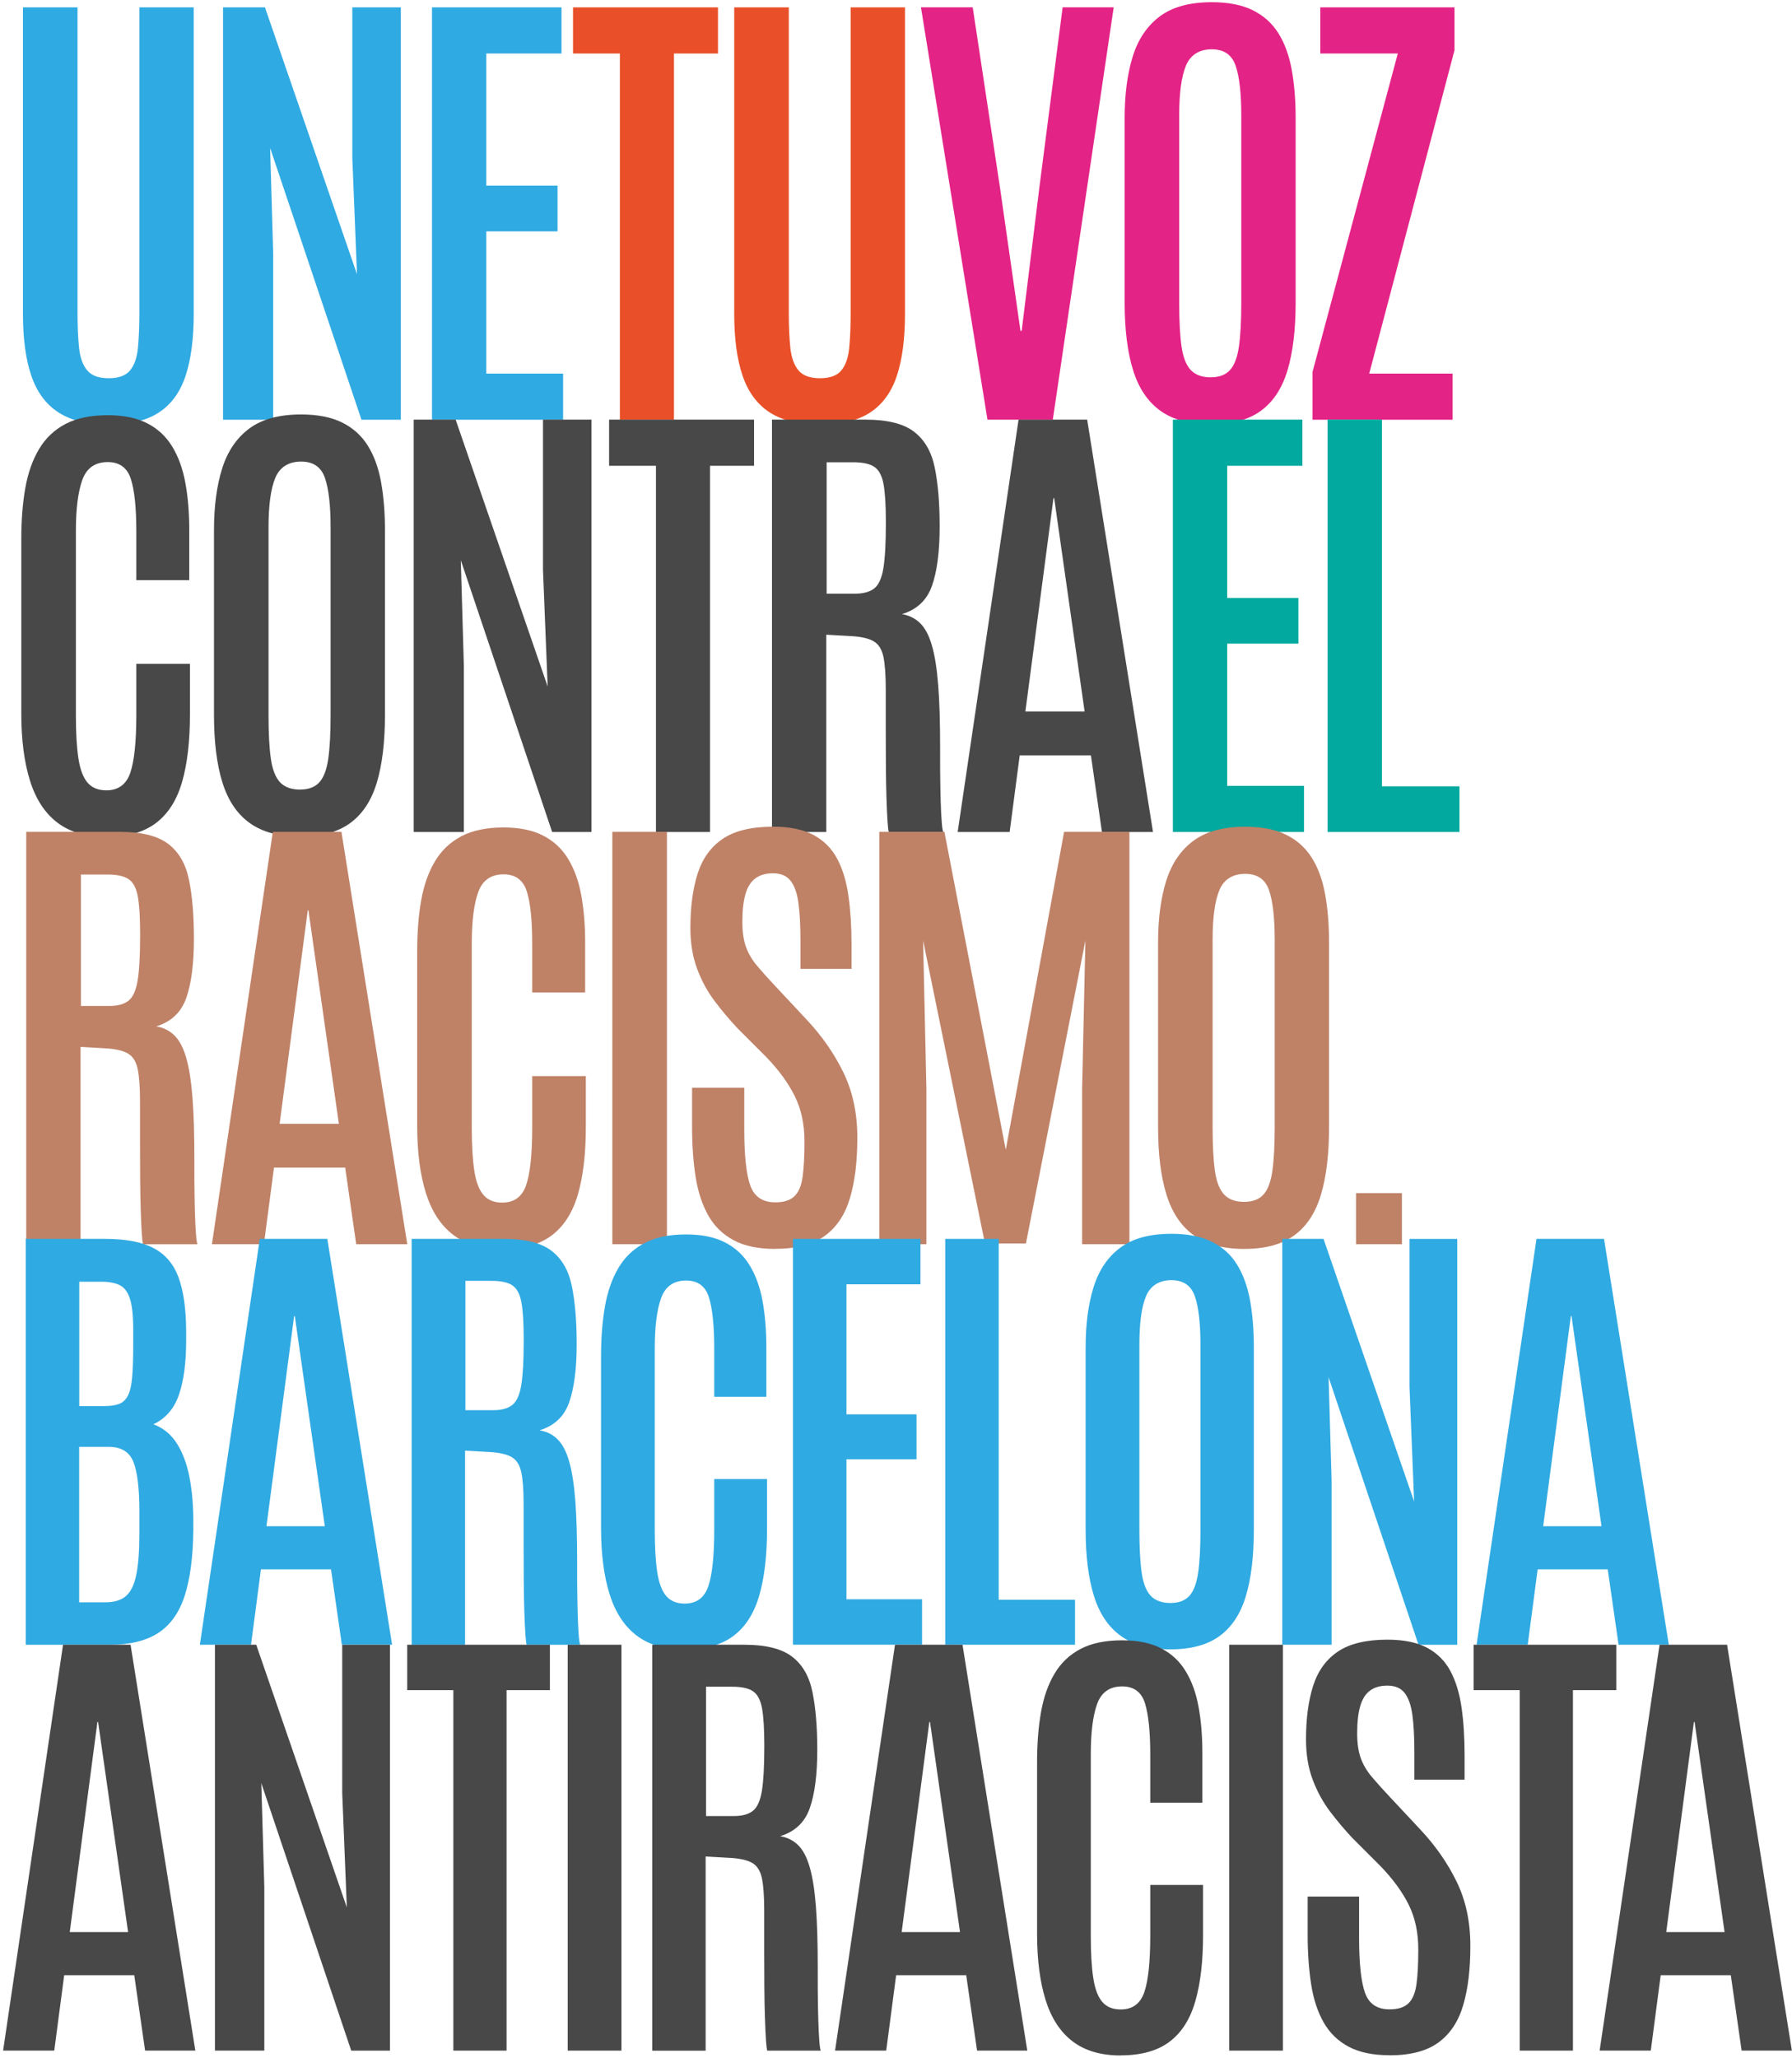
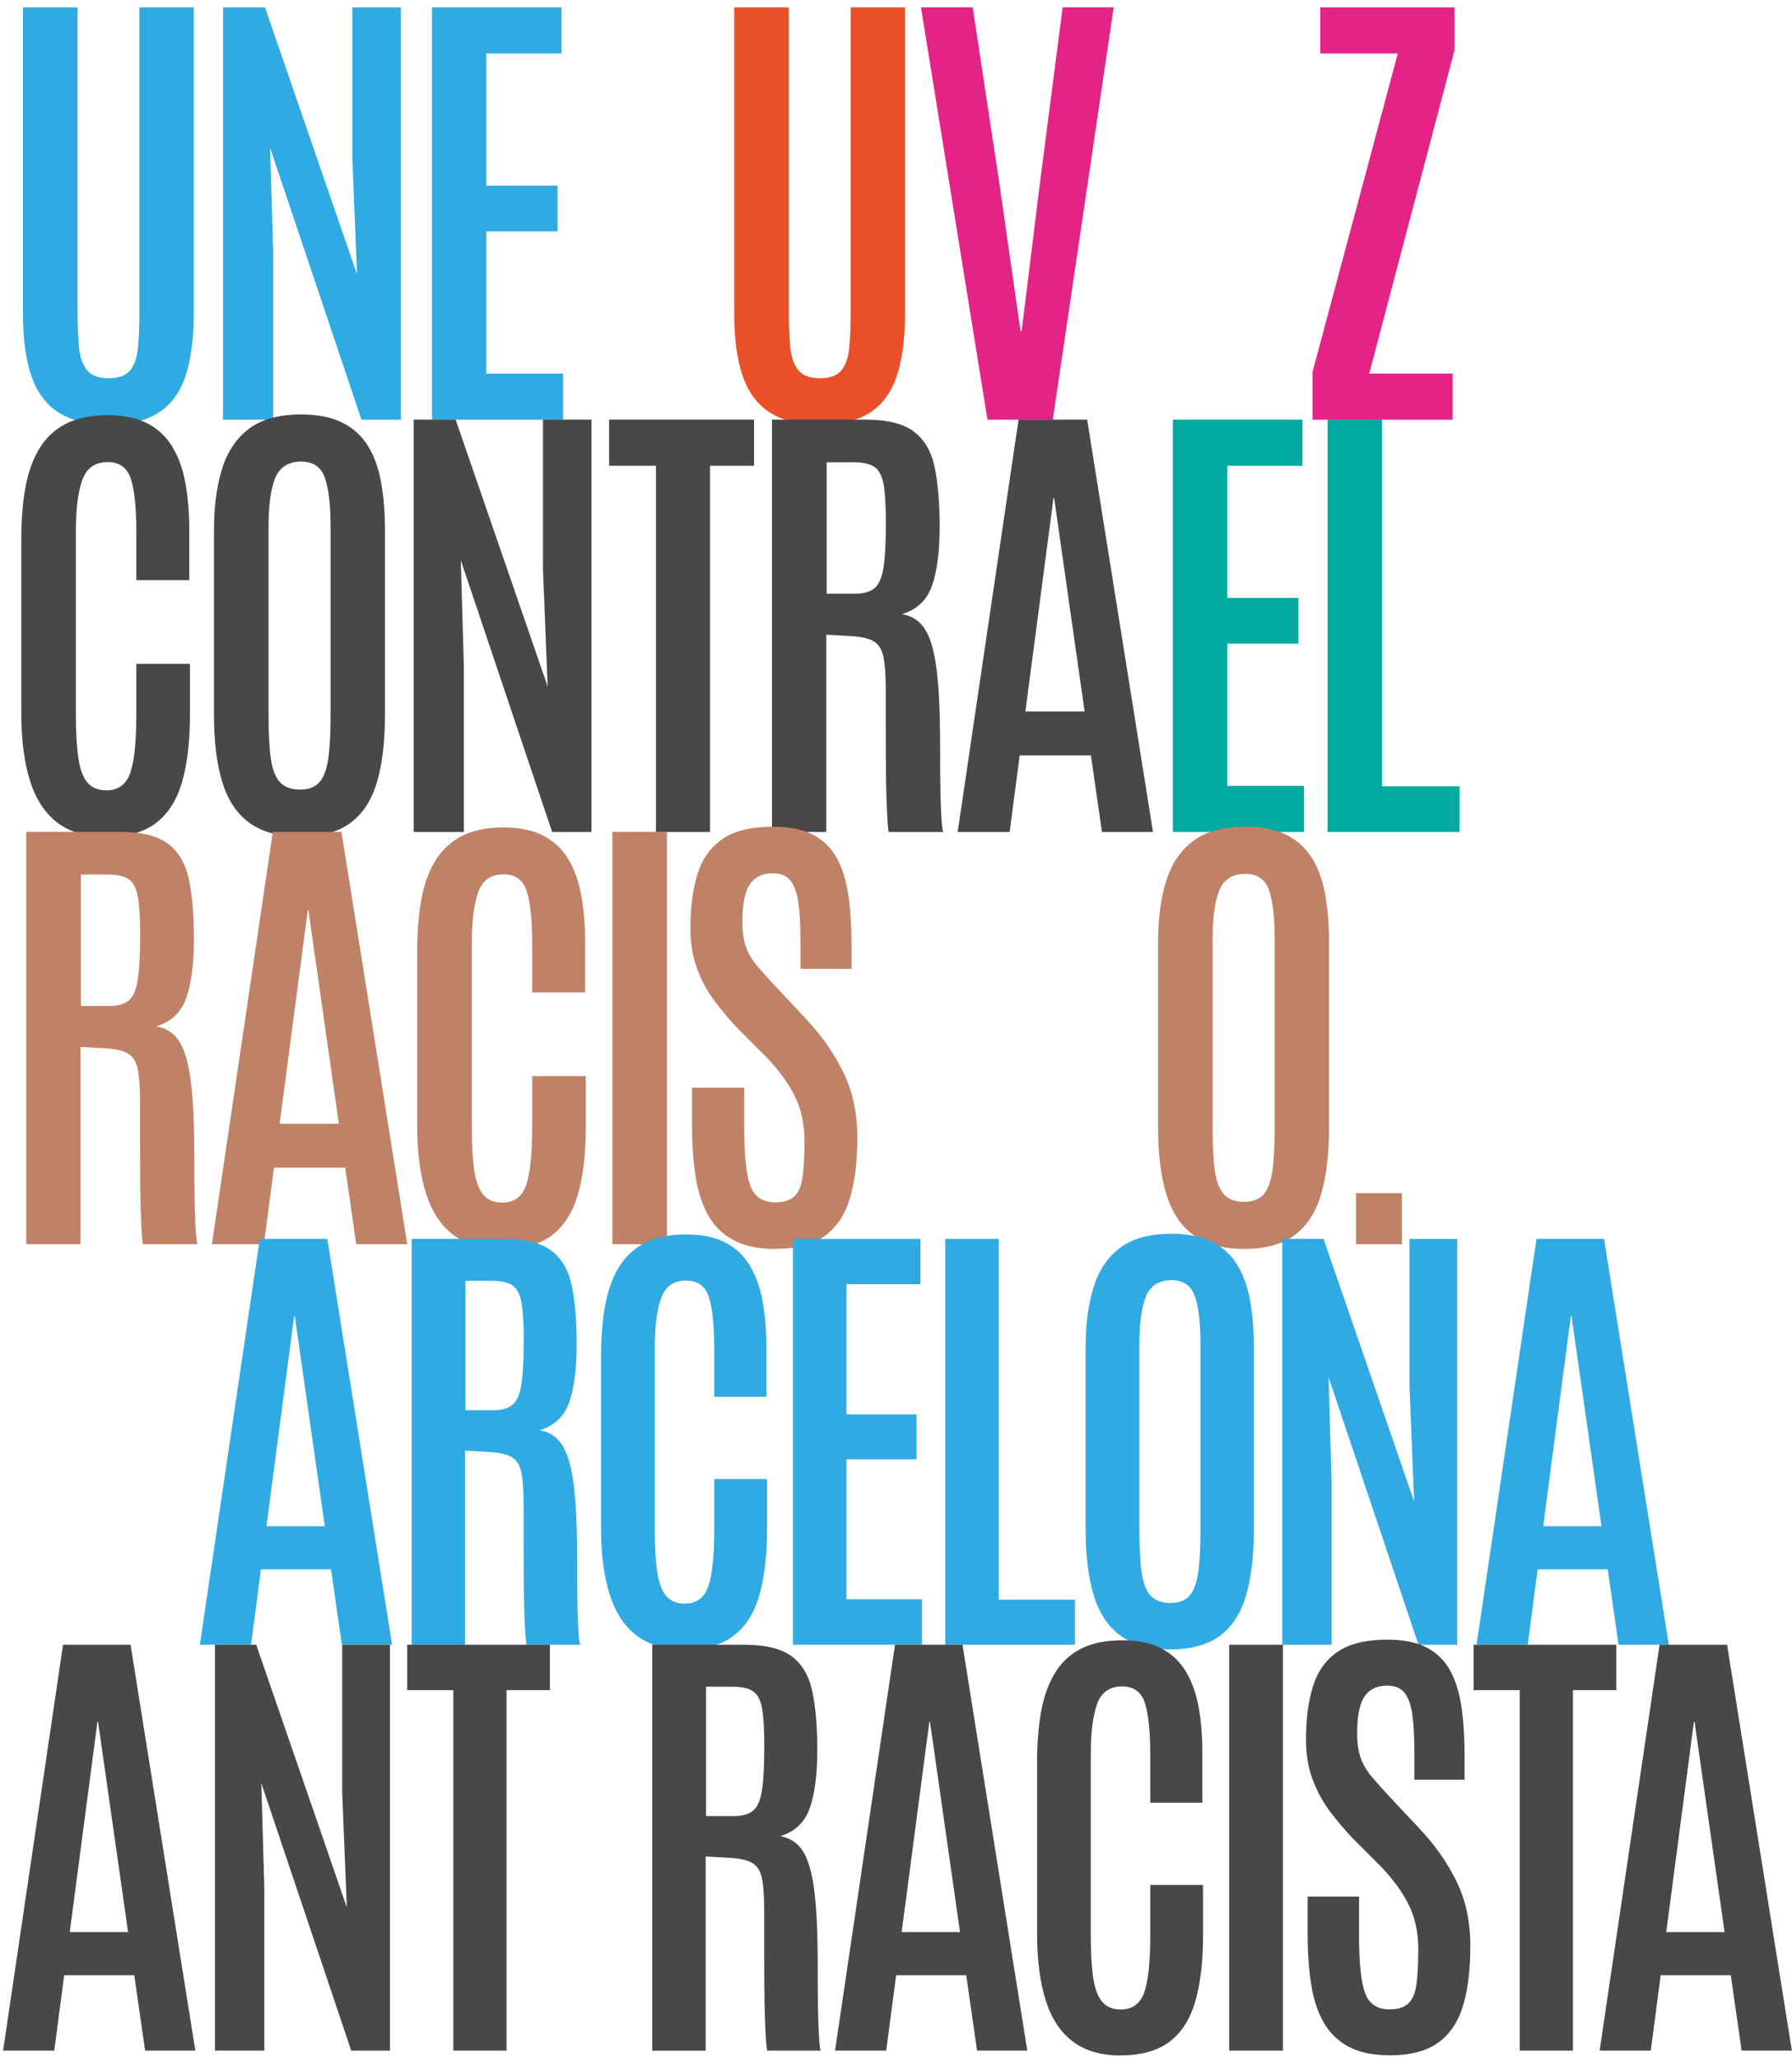
<svg xmlns="http://www.w3.org/2000/svg" width="392" height="450" viewBox="0 0 392 450" fill="none">
  <path d="M23.77 92.85C19.23 92.85 15.58 91.97 12.83 90.21C10.08 88.45 8.09 85.78 6.86 82.19C5.63 78.6 5.02 74.08 5.02 68.61V1.61H16.96V68.37C16.96 71.31 17.07 73.85 17.29 76C17.51 78.15 18.1 79.81 19.06 80.97C20.02 82.13 21.59 82.71 23.77 82.71C25.95 82.71 27.52 82.14 28.46 80.99C29.4 79.84 29.97 78.2 30.18 76.05C30.38 73.9 30.49 71.35 30.49 68.42V1.61H42.38V68.62C42.38 74.08 41.78 78.61 40.59 82.2C39.39 85.79 37.44 88.46 34.72 90.22C32.01 91.98 28.36 92.86 23.78 92.86L23.77 92.85Z" fill="#30AAE2" />
  <path d="M48.79 91.77V1.61H57.96L78.09 59.96L77.07 34.5V1.61H87.68V91.78H79.07L59.09 32.35L59.76 55.46V91.78H48.8L48.79 91.77Z" fill="#30AAE2" />
  <path d="M94.5 91.77V1.61H122.83V11.7H106.38V40.6H121.96V50.59H106.38V81.69H123.18V91.78H94.49L94.5 91.77Z" fill="#30AAE2" />
-   <path d="M135.6 91.77V11.7H125.35V1.61H157.06V11.7H147.43V91.78H135.6V91.77Z" fill="#E95029" />
  <path d="M179.36 92.85C174.82 92.85 171.17 91.97 168.42 90.21C165.67 88.45 163.68 85.78 162.45 82.19C161.22 78.6 160.61 74.08 160.61 68.61V1.61H172.55V68.37C172.55 71.31 172.66 73.85 172.88 76C173.1 78.15 173.69 79.81 174.65 80.97C175.61 82.13 177.18 82.71 179.36 82.71C181.54 82.71 183.11 82.14 184.05 80.99C184.99 79.84 185.56 78.2 185.77 76.05C185.97 73.9 186.08 71.35 186.08 68.42V1.61H197.97V68.62C197.97 74.08 197.37 78.61 196.18 82.2C194.98 85.79 193.03 88.46 190.31 90.22C187.6 91.98 183.95 92.86 179.37 92.86L179.36 92.85Z" fill="#E95029" />
  <path d="M216.01 91.77L201.46 1.6H212.78L218.72 40.84L223.23 72.35H223.49L227.38 40.84L232.45 1.6H243.62L230.3 91.77H216.01Z" fill="#E42386" />
-   <path d="M264.87 92.8C260.29 92.8 256.62 91.81 253.85 89.83C251.08 87.85 249.09 84.89 247.86 80.94C246.63 77 246.02 72.07 246.02 66.16V25.79C246.02 20.6 246.61 16.12 247.79 12.34C248.97 8.57 250.94 5.65 253.71 3.58C256.48 1.51 260.27 0.48 265.08 0.48C268.7 0.48 271.7 1.07 274.07 2.25C276.44 3.43 278.31 5.12 279.68 7.32C281.05 9.52 282.01 12.18 282.57 15.29C283.13 18.4 283.42 21.9 283.42 25.79V66.16C283.42 72.07 282.83 77 281.65 80.94C280.47 84.89 278.53 87.85 275.81 89.83C273.1 91.81 269.45 92.8 264.87 92.8ZM264.87 82.5C266.71 82.5 268.11 81.97 269.07 80.91C270.03 79.85 270.68 78.13 271.02 75.74C271.36 73.35 271.53 70.19 271.53 66.26V25.17C271.53 20.39 271.12 16.79 270.3 14.39C269.48 11.98 267.74 10.78 265.07 10.78C262.4 10.78 260.43 11.96 259.44 14.32C258.45 16.68 257.95 20.28 257.95 25.13V66.27C257.95 70.23 258.12 73.4 258.46 75.77C258.8 78.14 259.48 79.86 260.48 80.92C261.49 81.98 262.95 82.51 264.86 82.51L264.87 82.5Z" fill="#E42386" />
  <path d="M287.12 91.77V81.32L305.77 11.7H288.81V1.61H318.17V10.99L299.52 81.69H317.76V91.78H287.12V91.77Z" fill="#E42386" />
  <path d="M23.21 183C18.84 183 15.29 181.96 12.55 179.88C9.82 177.8 7.82 174.74 6.56 170.71C5.3 166.68 4.66 161.79 4.66 156.06V117.79C4.66 113.73 4.95 110.05 5.53 106.75C6.11 103.45 7.11 100.61 8.53 98.22C9.95 95.83 11.88 93.99 14.32 92.71C16.76 91.43 19.84 90.79 23.57 90.79C27.02 90.79 29.9 91.38 32.2 92.56C34.51 93.74 36.33 95.44 37.68 97.66C39.03 99.88 39.99 102.53 40.55 105.6C41.11 108.67 41.4 112.09 41.4 115.85V126.86H29.82V116.2C29.82 111.08 29.43 107.27 28.64 104.78C27.85 102.29 26.16 101.04 23.57 101.04C20.8 101.04 18.95 102.34 18.01 104.93C17.07 107.53 16.6 111.27 16.6 116.15V156.47C16.6 160.33 16.79 163.46 17.16 165.87C17.53 168.28 18.2 170.04 19.16 171.15C20.12 172.26 21.48 172.82 23.26 172.82C25.89 172.82 27.64 171.53 28.51 168.95C29.38 166.37 29.82 162.18 29.82 156.37V145.15H41.55V156.22C41.55 162.13 40.97 167.07 39.81 171.05C38.65 175.03 36.73 178.02 34.05 180.02C31.37 182.02 27.76 183.02 23.22 183.02L23.21 183Z" fill="#484848" />
  <path d="M65.66 182.95C61.08 182.95 57.41 181.96 54.64 179.98C51.87 178 49.88 175.04 48.65 171.09C47.42 167.15 46.81 162.22 46.81 156.31V115.94C46.81 110.75 47.4 106.27 48.58 102.49C49.76 98.72 51.73 95.8 54.5 93.73C57.27 91.66 61.06 90.63 65.87 90.63C69.49 90.63 72.49 91.22 74.86 92.4C77.23 93.58 79.1 95.27 80.47 97.47C81.84 99.67 82.8 102.33 83.36 105.44C83.92 108.55 84.21 112.05 84.21 115.94V156.31C84.21 162.22 83.62 167.15 82.44 171.09C81.26 175.04 79.32 178 76.6 179.98C73.89 181.96 70.24 182.95 65.66 182.95ZM65.66 172.65C67.5 172.65 68.9 172.12 69.86 171.06C70.82 170 71.47 168.28 71.81 165.89C72.15 163.5 72.32 160.34 72.32 156.41V115.32C72.32 110.54 71.91 106.94 71.09 104.54C70.27 102.13 68.53 100.93 65.86 100.93C63.19 100.93 61.22 102.11 60.23 104.47C59.24 106.83 58.74 110.43 58.74 115.28V156.42C58.74 160.38 58.91 163.55 59.25 165.92C59.59 168.29 60.27 170.01 61.27 171.07C62.28 172.13 63.74 172.66 65.65 172.66L65.66 172.65Z" fill="#484848" />
  <path d="M90.5 181.93V91.76H99.67L119.8 150.11L118.78 124.65V91.76H129.39V181.93H120.78L100.8 122.5L101.47 145.61V181.93H90.51H90.5Z" fill="#484848" />
  <path d="M143.49 181.93V101.85H133.24V91.76H164.95V101.85H155.32V181.93H143.49Z" fill="#484848" />
  <path d="M168.87 181.93V91.76H189.36C194.11 91.76 197.63 92.64 199.94 94.4C202.25 96.16 203.76 98.77 204.47 102.24C205.19 105.71 205.55 110 205.55 115.13C205.55 120.59 204.99 124.91 203.88 128.07C202.77 131.23 200.58 133.3 197.3 134.29C198.9 134.56 200.25 135.24 201.32 136.31C202.4 137.39 203.25 139.02 203.88 141.23C204.51 143.43 204.96 146.34 205.24 149.94C205.52 153.54 205.65 158.03 205.65 163.39V166.05C205.65 167.35 205.65 168.82 205.68 170.46C205.7 172.1 205.73 173.73 205.78 175.35C205.83 176.97 205.9 178.38 205.99 179.58C206.07 180.78 206.19 181.56 206.32 181.94H194.43C194.33 181.7 194.23 180.94 194.15 179.66C194.06 178.38 193.99 176.71 193.92 174.66C193.85 172.61 193.81 170.3 193.79 167.72C193.77 165.14 193.76 162.41 193.76 159.52V150.73C193.76 147.62 193.59 145.26 193.25 143.63C192.91 142.01 192.21 140.88 191.15 140.25C190.09 139.62 188.47 139.23 186.28 139.1L180.75 138.79V181.93H168.86H168.87ZM180.81 129.82H187.01C188.85 129.82 190.26 129.44 191.24 128.67C192.22 127.9 192.88 126.42 193.24 124.24C193.6 122.06 193.78 118.83 193.78 114.56V114C193.78 110.41 193.61 107.7 193.27 105.85C192.93 104.01 192.25 102.75 191.25 102.08C190.24 101.41 188.71 101.08 186.67 101.08H180.83V129.82H180.81Z" fill="#484848" />
  <path d="M209.49 181.93L222.81 91.76H237.82L252.22 181.93H241.05L238.64 165.18H223.06L220.86 181.93H209.49ZM224.3 155.59H237.26L230.6 108.92H230.45L224.3 155.59Z" fill="#484848" />
  <path d="M256.57 181.93V91.76H284.9V101.85H268.45V130.75H284.03V140.74H268.45V171.84H285.25V181.93H256.56H256.57Z" fill="#01A99F" />
  <path d="M290.41 181.93V91.76H302.3V171.94H319.26V181.93H290.42H290.41Z" fill="#01A99F" />
  <path d="M5.74 272.07V181.9H26.23C30.98 181.9 34.5 182.78 36.81 184.54C39.12 186.3 40.63 188.91 41.34 192.38C42.06 195.85 42.42 200.14 42.42 205.27C42.42 210.73 41.86 215.05 40.75 218.21C39.64 221.37 37.45 223.44 34.17 224.43C35.77 224.7 37.12 225.38 38.19 226.45C39.27 227.53 40.12 229.16 40.75 231.37C41.38 233.57 41.83 236.48 42.11 240.08C42.39 243.68 42.52 248.17 42.52 253.53V256.19C42.52 257.49 42.52 258.96 42.55 260.6C42.57 262.24 42.6 263.87 42.65 265.49C42.7 267.11 42.77 268.52 42.86 269.72C42.94 270.92 43.06 271.7 43.19 272.08H31.3C31.2 271.84 31.1 271.08 31.02 269.8C30.93 268.52 30.86 266.85 30.79 264.8C30.72 262.75 30.68 260.44 30.66 257.86C30.64 255.28 30.63 252.55 30.63 249.66V240.87C30.63 237.76 30.46 235.4 30.12 233.77C29.78 232.15 29.08 231.02 28.02 230.39C26.96 229.76 25.34 229.37 23.15 229.24L17.62 228.93V272.07H5.73H5.74ZM17.68 219.97H23.88C25.72 219.97 27.13 219.59 28.11 218.82C29.09 218.05 29.75 216.57 30.11 214.39C30.47 212.21 30.65 208.98 30.65 204.71V204.15C30.65 200.56 30.48 197.85 30.14 196C29.8 194.16 29.12 192.9 28.12 192.23C27.11 191.56 25.58 191.23 23.54 191.23H17.7V219.97H17.68Z" fill="#BF8267" />
  <path d="M46.36 272.07L59.68 181.9H74.69L89.09 272.07H77.92L75.51 255.32H59.93L57.73 272.07H46.36ZM61.17 245.74H74.13L67.47 199.07H67.32L61.17 245.74Z" fill="#BF8267" />
  <path d="M109.81 273.15C105.44 273.15 101.89 272.11 99.15 270.03C96.42 267.95 94.42 264.89 93.16 260.86C91.9 256.83 91.26 251.94 91.26 246.21V207.94C91.26 203.88 91.55 200.2 92.13 196.9C92.71 193.6 93.71 190.76 95.13 188.37C96.55 185.98 98.48 184.14 100.92 182.86C103.36 181.58 106.44 180.94 110.17 180.94C113.62 180.94 116.5 181.53 118.8 182.71C121.11 183.89 122.93 185.59 124.28 187.81C125.63 190.03 126.59 192.68 127.15 195.75C127.71 198.82 128 202.24 128 206V217.01H116.42V206.35C116.42 201.23 116.03 197.42 115.24 194.93C114.45 192.44 112.76 191.19 110.17 191.19C107.4 191.19 105.55 192.49 104.61 195.08C103.67 197.68 103.2 201.42 103.2 206.3V246.62C103.2 250.48 103.39 253.61 103.76 256.02C104.13 258.43 104.8 260.19 105.76 261.3C106.72 262.41 108.08 262.97 109.86 262.97C112.49 262.97 114.24 261.68 115.11 259.1C115.98 256.52 116.42 252.33 116.42 246.52V235.3H128.15V246.37C128.15 252.28 127.57 257.22 126.41 261.2C125.25 265.18 123.33 268.17 120.65 270.17C117.97 272.17 114.36 273.17 109.82 273.17L109.81 273.15Z" fill="#BF8267" />
  <path d="M133.95 272.07V181.9H145.89V272.07H133.95Z" fill="#BF8267" />
  <path d="M169.58 273.1C165.89 273.1 162.86 272.47 160.49 271.2C158.12 269.94 156.26 268.13 154.93 265.77C153.6 263.41 152.68 260.6 152.16 257.32C151.65 254.04 151.39 250.37 151.39 246.31V237.86H162.81V246.98C162.81 252.68 163.25 256.77 164.12 259.22C164.99 261.67 166.81 262.91 169.58 262.91C171.46 262.91 172.86 262.47 173.78 261.58C174.7 260.69 175.3 259.28 175.57 257.33C175.84 255.38 175.98 252.8 175.98 249.59C175.98 245.83 175.27 242.53 173.85 239.68C172.43 236.83 170.36 233.98 167.63 231.15L161.38 224.9C159.64 223.06 157.97 221.08 156.38 218.98C154.79 216.88 153.5 214.52 152.51 211.88C151.52 209.25 151.02 206.26 151.02 202.91C151.02 198.3 151.55 194.34 152.61 191.02C153.67 187.71 155.51 185.17 158.12 183.41C160.73 181.65 164.4 180.77 169.11 180.77C172.76 180.77 175.72 181.38 177.97 182.59C180.22 183.8 181.95 185.54 183.14 187.79C184.34 190.04 185.15 192.74 185.6 195.88C186.04 199.02 186.27 202.54 186.27 206.43V211.86H175.1V205.66C175.1 202.38 174.95 199.66 174.66 197.49C174.37 195.32 173.8 193.69 172.94 192.6C172.09 191.51 170.81 190.96 169.1 190.96C167.49 190.96 166.2 191.34 165.21 192.09C164.22 192.84 163.5 193.99 163.06 195.55C162.62 197.1 162.39 199.11 162.39 201.57C162.39 203.76 162.65 205.58 163.18 207.05C163.71 208.52 164.53 209.91 165.64 211.22C166.75 212.54 168.11 214.05 169.71 215.75L176.37 222.87C179.75 226.46 182.46 230.33 184.49 234.5C186.52 238.67 187.54 243.42 187.54 248.74C187.54 254.06 187.01 258.29 185.95 261.91C184.89 265.53 183.06 268.3 180.47 270.21C177.87 272.12 174.24 273.08 169.56 273.08L169.58 273.1Z" fill="#BF8267" />
-   <path d="M192.35 272.07V181.9H206.59L220.01 251.42L232.77 181.9H247.06V272.07H236.71V238.15L237.43 205.67L224.42 271.91H215.46L201.93 205.67L202.65 238.15V272.07H192.35Z" fill="#BF8267" />
  <path d="M272.18 273.1C267.6 273.1 263.93 272.11 261.16 270.13C258.39 268.15 256.4 265.19 255.17 261.24C253.94 257.3 253.33 252.37 253.33 246.46V206.09C253.33 200.9 253.92 196.42 255.1 192.64C256.28 188.87 258.25 185.95 261.02 183.88C263.79 181.81 267.58 180.78 272.39 180.78C276.01 180.78 279.01 181.37 281.38 182.55C283.75 183.73 285.62 185.42 286.99 187.62C288.36 189.82 289.32 192.48 289.88 195.59C290.44 198.7 290.73 202.2 290.73 206.09V246.46C290.73 252.37 290.14 257.3 288.96 261.24C287.78 265.19 285.84 268.15 283.12 270.13C280.41 272.11 276.76 273.1 272.18 273.1ZM272.18 262.8C274.02 262.8 275.42 262.27 276.38 261.21C277.34 260.15 277.99 258.43 278.33 256.04C278.67 253.65 278.84 250.49 278.84 246.56V205.47C278.84 200.69 278.43 197.09 277.61 194.69C276.79 192.28 275.05 191.08 272.38 191.08C269.71 191.08 267.74 192.26 266.75 194.62C265.76 196.98 265.26 200.58 265.26 205.43V246.57C265.26 250.53 265.43 253.7 265.77 256.07C266.11 258.44 266.79 260.16 267.79 261.22C268.8 262.28 270.26 262.81 272.17 262.81L272.18 262.8Z" fill="#BF8267" />
  <path d="M296.63 272.07V260.9H306.67V272.07H296.63Z" fill="#BF8267" />
-   <path d="M5.63 359.65V270.9H22.98C27.48 270.9 31.02 271.57 33.59 272.92C36.16 274.26 37.99 276.41 39.06 279.35C40.14 282.29 40.69 286.15 40.72 290.92V293.19C40.72 297.96 40.2 301.88 39.16 304.94C38.12 308 36.25 310.17 33.56 311.44C35.78 312.28 37.52 313.73 38.78 315.78C40.04 317.83 40.94 320.3 41.48 323.19C42.02 326.08 42.29 329.22 42.29 332.62V334.64C42.22 340.49 41.59 345.26 40.4 348.94C39.21 352.62 37.28 355.33 34.63 357.06C31.97 358.79 28.41 359.66 23.94 359.66H5.64L5.63 359.65ZM17.33 307.46H22.88C24.19 307.46 25.26 307.3 26.08 306.98C26.9 306.66 27.54 306.05 28 305.14C28.45 304.23 28.76 302.91 28.91 301.18C29.06 299.45 29.14 297.15 29.14 294.3V290.62C29.14 287.7 28.9 285.49 28.43 284.01C27.96 282.53 27.22 281.54 26.21 281.03C25.2 280.53 23.87 280.27 22.23 280.27H17.34V307.45L17.33 307.46ZM17.33 350.37H23.08C25 350.37 26.48 349.92 27.54 349.01C28.6 348.1 29.36 346.56 29.81 344.37C30.26 342.19 30.49 339.16 30.49 335.29V330.5C30.49 325.53 30.06 321.93 29.2 319.71C28.34 317.49 26.53 316.38 23.78 316.38H17.32V350.37H17.33Z" fill="#30AAE2" />
  <path d="M43.72 359.65L56.83 270.9H71.6L85.77 359.65H74.78L72.41 343.16H57.08L54.91 359.65H43.72ZM58.29 333.73H71.05L64.49 287.79H64.34L58.29 333.73Z" fill="#30AAE2" />
  <path d="M90.05 359.65V270.9H110.22C114.89 270.9 118.36 271.77 120.63 273.5C122.9 275.23 124.39 277.8 125.09 281.22C125.79 284.64 126.15 288.86 126.15 293.9C126.15 299.28 125.6 303.52 124.51 306.63C123.42 309.74 121.26 311.78 118.03 312.76C119.61 313.03 120.93 313.69 121.99 314.75C123.05 315.81 123.89 317.42 124.51 319.59C125.13 321.76 125.58 324.62 125.85 328.16C126.12 331.71 126.25 336.12 126.25 341.4V344.02C126.25 345.3 126.25 346.74 126.28 348.36C126.3 349.97 126.33 351.58 126.38 353.18C126.43 354.78 126.5 356.16 126.58 357.34C126.66 358.52 126.77 359.29 126.91 359.66H115.21C115.11 359.43 115.02 358.68 114.93 357.42C114.84 356.16 114.77 354.52 114.7 352.5C114.63 350.48 114.59 348.21 114.57 345.67C114.55 343.13 114.54 340.44 114.54 337.6V328.95C114.54 325.89 114.37 323.56 114.04 321.97C113.7 320.37 113.01 319.26 111.97 318.64C110.93 318.02 109.33 317.64 107.18 317.51L101.73 317.21V359.67H90.03L90.05 359.65ZM101.8 308.36H107.9C109.72 308.36 111.1 307.98 112.06 307.23C113.02 306.47 113.67 305.02 114.03 302.87C114.38 300.72 114.56 297.54 114.56 293.34V292.79C114.56 289.26 114.39 286.59 114.06 284.77C113.72 282.95 113.06 281.72 112.07 281.06C111.08 280.4 109.57 280.08 107.56 280.08H101.81V308.37L101.8 308.36Z" fill="#30AAE2" />
  <path d="M149.74 360.71C145.44 360.71 141.94 359.68 139.25 357.63C136.56 355.58 134.59 352.57 133.35 348.6C132.11 344.63 131.48 339.83 131.48 334.18V296.51C131.48 292.51 131.77 288.89 132.34 285.64C132.91 282.4 133.89 279.6 135.29 277.24C136.68 274.89 138.58 273.08 140.99 271.82C143.39 270.56 146.43 269.93 150.09 269.93C153.49 269.93 156.32 270.51 158.59 271.67C160.86 272.83 162.66 274.5 163.99 276.69C165.32 278.88 166.26 281.48 166.81 284.51C167.36 287.54 167.64 290.9 167.64 294.59V305.43H156.24V294.94C156.24 289.9 155.85 286.15 155.08 283.69C154.31 281.23 152.64 280.01 150.09 280.01C147.37 280.01 145.54 281.29 144.62 283.84C143.69 286.39 143.23 290.08 143.23 294.88V334.57C143.23 338.37 143.41 341.45 143.78 343.82C144.15 346.19 144.8 347.92 145.75 349.01C146.69 350.1 148.04 350.65 149.78 350.65C152.37 350.65 154.09 349.38 154.95 346.84C155.81 344.3 156.24 340.18 156.24 334.46V323.42H167.79V334.31C167.79 340.13 167.22 344.99 166.08 348.91C164.94 352.83 163.05 355.77 160.41 357.74C157.77 359.71 154.22 360.69 149.74 360.69V360.71Z" fill="#30AAE2" />
  <path d="M173.46 359.65V270.9H201.35V280.83H185.16V309.27H200.49V319.1H185.16V349.71H201.7V359.64H173.46V359.65Z" fill="#30AAE2" />
  <path d="M206.77 359.65V270.9H218.47V349.82H235.16V359.65H206.77Z" fill="#30AAE2" />
  <path d="M256.04 360.66C251.54 360.66 247.92 359.68 245.2 357.74C242.48 355.79 240.51 352.87 239.3 348.99C238.09 345.11 237.48 340.26 237.48 334.44V294.7C237.48 289.59 238.06 285.18 239.22 281.46C240.38 277.75 242.32 274.87 245.04 272.84C247.76 270.81 251.49 269.79 256.23 269.79C259.79 269.79 262.74 270.37 265.08 271.53C267.42 272.69 269.26 274.35 270.6 276.52C271.94 278.69 272.89 281.3 273.45 284.36C274 287.42 274.28 290.86 274.28 294.7V334.44C274.28 340.26 273.7 345.11 272.54 348.99C271.38 352.87 269.46 355.79 266.79 357.74C264.12 359.69 260.53 360.66 256.02 360.66H256.04ZM256.04 350.52C257.86 350.52 259.23 350 260.18 348.96C261.12 347.92 261.76 346.22 262.1 343.87C262.44 341.52 262.6 338.41 262.6 334.54V294.1C262.6 289.39 262.2 285.86 261.39 283.49C260.58 281.12 258.87 279.93 256.25 279.93C253.63 279.93 251.68 281.09 250.7 283.41C249.72 285.73 249.24 289.28 249.24 294.05V334.54C249.24 338.44 249.41 341.56 249.74 343.89C250.08 346.23 250.74 347.92 251.73 348.96C252.72 350 254.16 350.52 256.04 350.52Z" fill="#30AAE2" />
  <path d="M280.49 359.65V270.9H289.52L309.34 328.34L308.33 303.28V270.91H318.77V359.66H310.3L290.63 301.16L291.29 323.9V359.65H280.5H280.49Z" fill="#30AAE2" />
  <path d="M323 359.65L336.11 270.9H350.88L365.05 359.65H354.06L351.69 343.16H336.36L334.19 359.65H323ZM337.57 333.73H350.33L343.77 287.79H343.62L337.57 333.73Z" fill="#30AAE2" />
  <path d="M0.68 448.4L13.79 359.65H28.56L42.73 448.4H31.74L29.37 431.91H14.04L11.87 448.4H0.68ZM15.26 422.48H28.02L21.46 376.54H21.31L15.26 422.48Z" fill="#484848" />
  <path d="M47.02 448.4V359.65H56.05L75.87 417.09L74.86 392.03V359.66H85.3V448.41H76.83L57.16 389.91L57.82 412.65V448.4H47.03H47.02Z" fill="#484848" />
  <path d="M99.17 448.4V369.58H89.08V359.65H120.29V369.58H110.81V448.4H99.16H99.17Z" fill="#484848" />
-   <path d="M124.19 448.4V359.65H135.94V448.4H124.19Z" fill="#484848" />
  <path d="M142.68 448.4V359.65H162.85C167.52 359.65 170.99 360.52 173.26 362.25C175.53 363.98 177.02 366.55 177.72 369.97C178.42 373.39 178.78 377.61 178.78 382.65C178.78 388.03 178.23 392.27 177.14 395.38C176.05 398.49 173.89 400.53 170.66 401.51C172.24 401.78 173.56 402.44 174.62 403.5C175.68 404.56 176.52 406.17 177.14 408.34C177.76 410.51 178.21 413.37 178.48 416.91C178.75 420.46 178.88 424.87 178.88 430.15V432.77C178.88 434.05 178.88 435.49 178.91 437.11C178.93 438.72 178.96 440.33 179.01 441.93C179.06 443.53 179.13 444.91 179.21 446.09C179.29 447.27 179.4 448.04 179.54 448.41H167.84C167.74 448.18 167.65 447.43 167.56 446.17C167.47 444.91 167.4 443.27 167.33 441.25C167.26 439.23 167.22 436.96 167.2 434.42C167.18 431.88 167.17 429.19 167.17 426.35V417.7C167.17 414.64 167 412.31 166.67 410.72C166.33 409.12 165.64 408.01 164.6 407.39C163.56 406.77 161.96 406.39 159.81 406.26L154.36 405.96V448.42H142.66L142.68 448.4ZM154.43 397.11H160.53C162.35 397.11 163.73 396.73 164.69 395.98C165.65 395.22 166.3 393.77 166.66 391.62C167.01 389.47 167.19 386.29 167.19 382.09V381.54C167.19 378.01 167.02 375.34 166.69 373.52C166.35 371.7 165.69 370.47 164.7 369.81C163.71 369.15 162.2 368.83 160.19 368.83H154.44V397.12L154.43 397.11Z" fill="#484848" />
  <path d="M182.67 448.4L195.78 359.65H210.55L224.72 448.4H213.73L211.36 431.91H196.03L193.86 448.4H182.67ZM197.24 422.48H210L203.44 376.54H203.29L197.24 422.48Z" fill="#484848" />
  <path d="M245.12 449.46C240.82 449.46 237.32 448.43 234.63 446.38C231.94 444.33 229.97 441.32 228.73 437.35C227.49 433.38 226.86 428.58 226.86 422.93V385.26C226.86 381.26 227.15 377.64 227.72 374.39C228.29 371.15 229.27 368.35 230.67 365.99C232.06 363.64 233.96 361.83 236.37 360.57C238.77 359.31 241.81 358.68 245.47 358.68C248.87 358.68 251.7 359.26 253.97 360.42C256.24 361.58 258.04 363.25 259.37 365.44C260.7 367.63 261.64 370.23 262.19 373.26C262.74 376.29 263.02 379.65 263.02 383.34V394.18H251.62V383.69C251.62 378.65 251.23 374.9 250.46 372.44C249.69 369.98 248.02 368.76 245.47 368.76C242.75 368.76 240.92 370.04 240 372.59C239.07 375.14 238.61 378.83 238.61 383.63V423.32C238.61 427.12 238.79 430.2 239.16 432.57C239.53 434.94 240.18 436.67 241.13 437.76C242.07 438.85 243.42 439.4 245.16 439.4C247.75 439.4 249.47 438.13 250.33 435.59C251.19 433.05 251.62 428.93 251.62 423.21V412.17H263.17V423.06C263.17 428.88 262.6 433.74 261.46 437.66C260.32 441.58 258.43 444.52 255.79 446.49C253.15 448.46 249.6 449.44 245.12 449.44V449.46Z" fill="#484848" />
  <path d="M268.88 448.4V359.65H280.63V448.4H268.88Z" fill="#484848" />
  <path d="M303.95 449.41C300.32 449.41 297.34 448.79 295 447.54C292.66 446.29 290.84 444.51 289.53 442.2C288.22 439.88 287.31 437.11 286.81 433.88C286.31 430.65 286.05 427.04 286.05 423.04V414.72H297.3V423.7C297.3 429.31 297.73 433.33 298.59 435.75C299.45 438.17 301.24 439.38 303.96 439.38C305.81 439.38 307.19 438.94 308.09 438.07C309 437.2 309.59 435.8 309.85 433.89C310.12 431.97 310.25 429.44 310.25 426.27C310.25 422.57 309.55 419.32 308.16 416.51C306.76 413.7 304.72 410.9 302.03 408.11L295.88 401.96C294.17 400.15 292.53 398.2 290.96 396.14C289.4 394.07 288.13 391.75 287.15 389.16C286.17 386.57 285.69 383.63 285.69 380.33C285.69 375.79 286.21 371.89 287.25 368.63C288.29 365.37 290.1 362.87 292.67 361.14C295.24 359.41 298.85 358.54 303.49 358.54C307.09 358.54 309.99 359.14 312.21 360.33C314.43 361.52 316.13 363.23 317.3 365.45C318.48 367.67 319.28 370.33 319.72 373.42C320.16 376.51 320.38 379.98 320.38 383.81V389.16H309.39V383.06C309.39 379.83 309.25 377.15 308.96 375.02C308.67 372.89 308.11 371.28 307.27 370.2C306.43 369.12 305.17 368.59 303.49 368.59C301.91 368.59 300.63 368.96 299.66 369.7C298.68 370.44 297.98 371.57 297.54 373.1C297.1 374.63 296.88 376.6 296.88 379.03C296.88 381.18 297.14 382.98 297.66 384.43C298.18 385.88 298.99 387.25 300.08 388.54C301.17 389.83 302.51 391.32 304.09 393L310.65 400.01C313.98 403.54 316.64 407.36 318.64 411.46C320.64 415.56 321.64 420.23 321.64 425.48C321.64 430.73 321.12 434.88 320.08 438.44C319.04 442 317.24 444.73 314.68 446.61C312.12 448.49 308.54 449.43 303.94 449.43L303.95 449.41Z" fill="#484848" />
  <path d="M332.44 448.4V369.58H322.35V359.65H353.56V369.58H344.08V448.4H332.43H332.44Z" fill="#484848" />
  <path d="M349.92 448.4L363.03 359.65H377.8L391.97 448.4H380.98L378.61 431.91H363.28L361.11 448.4H349.92ZM364.49 422.48H377.25L370.69 376.54H370.54L364.49 422.48Z" fill="#484848" />
</svg>